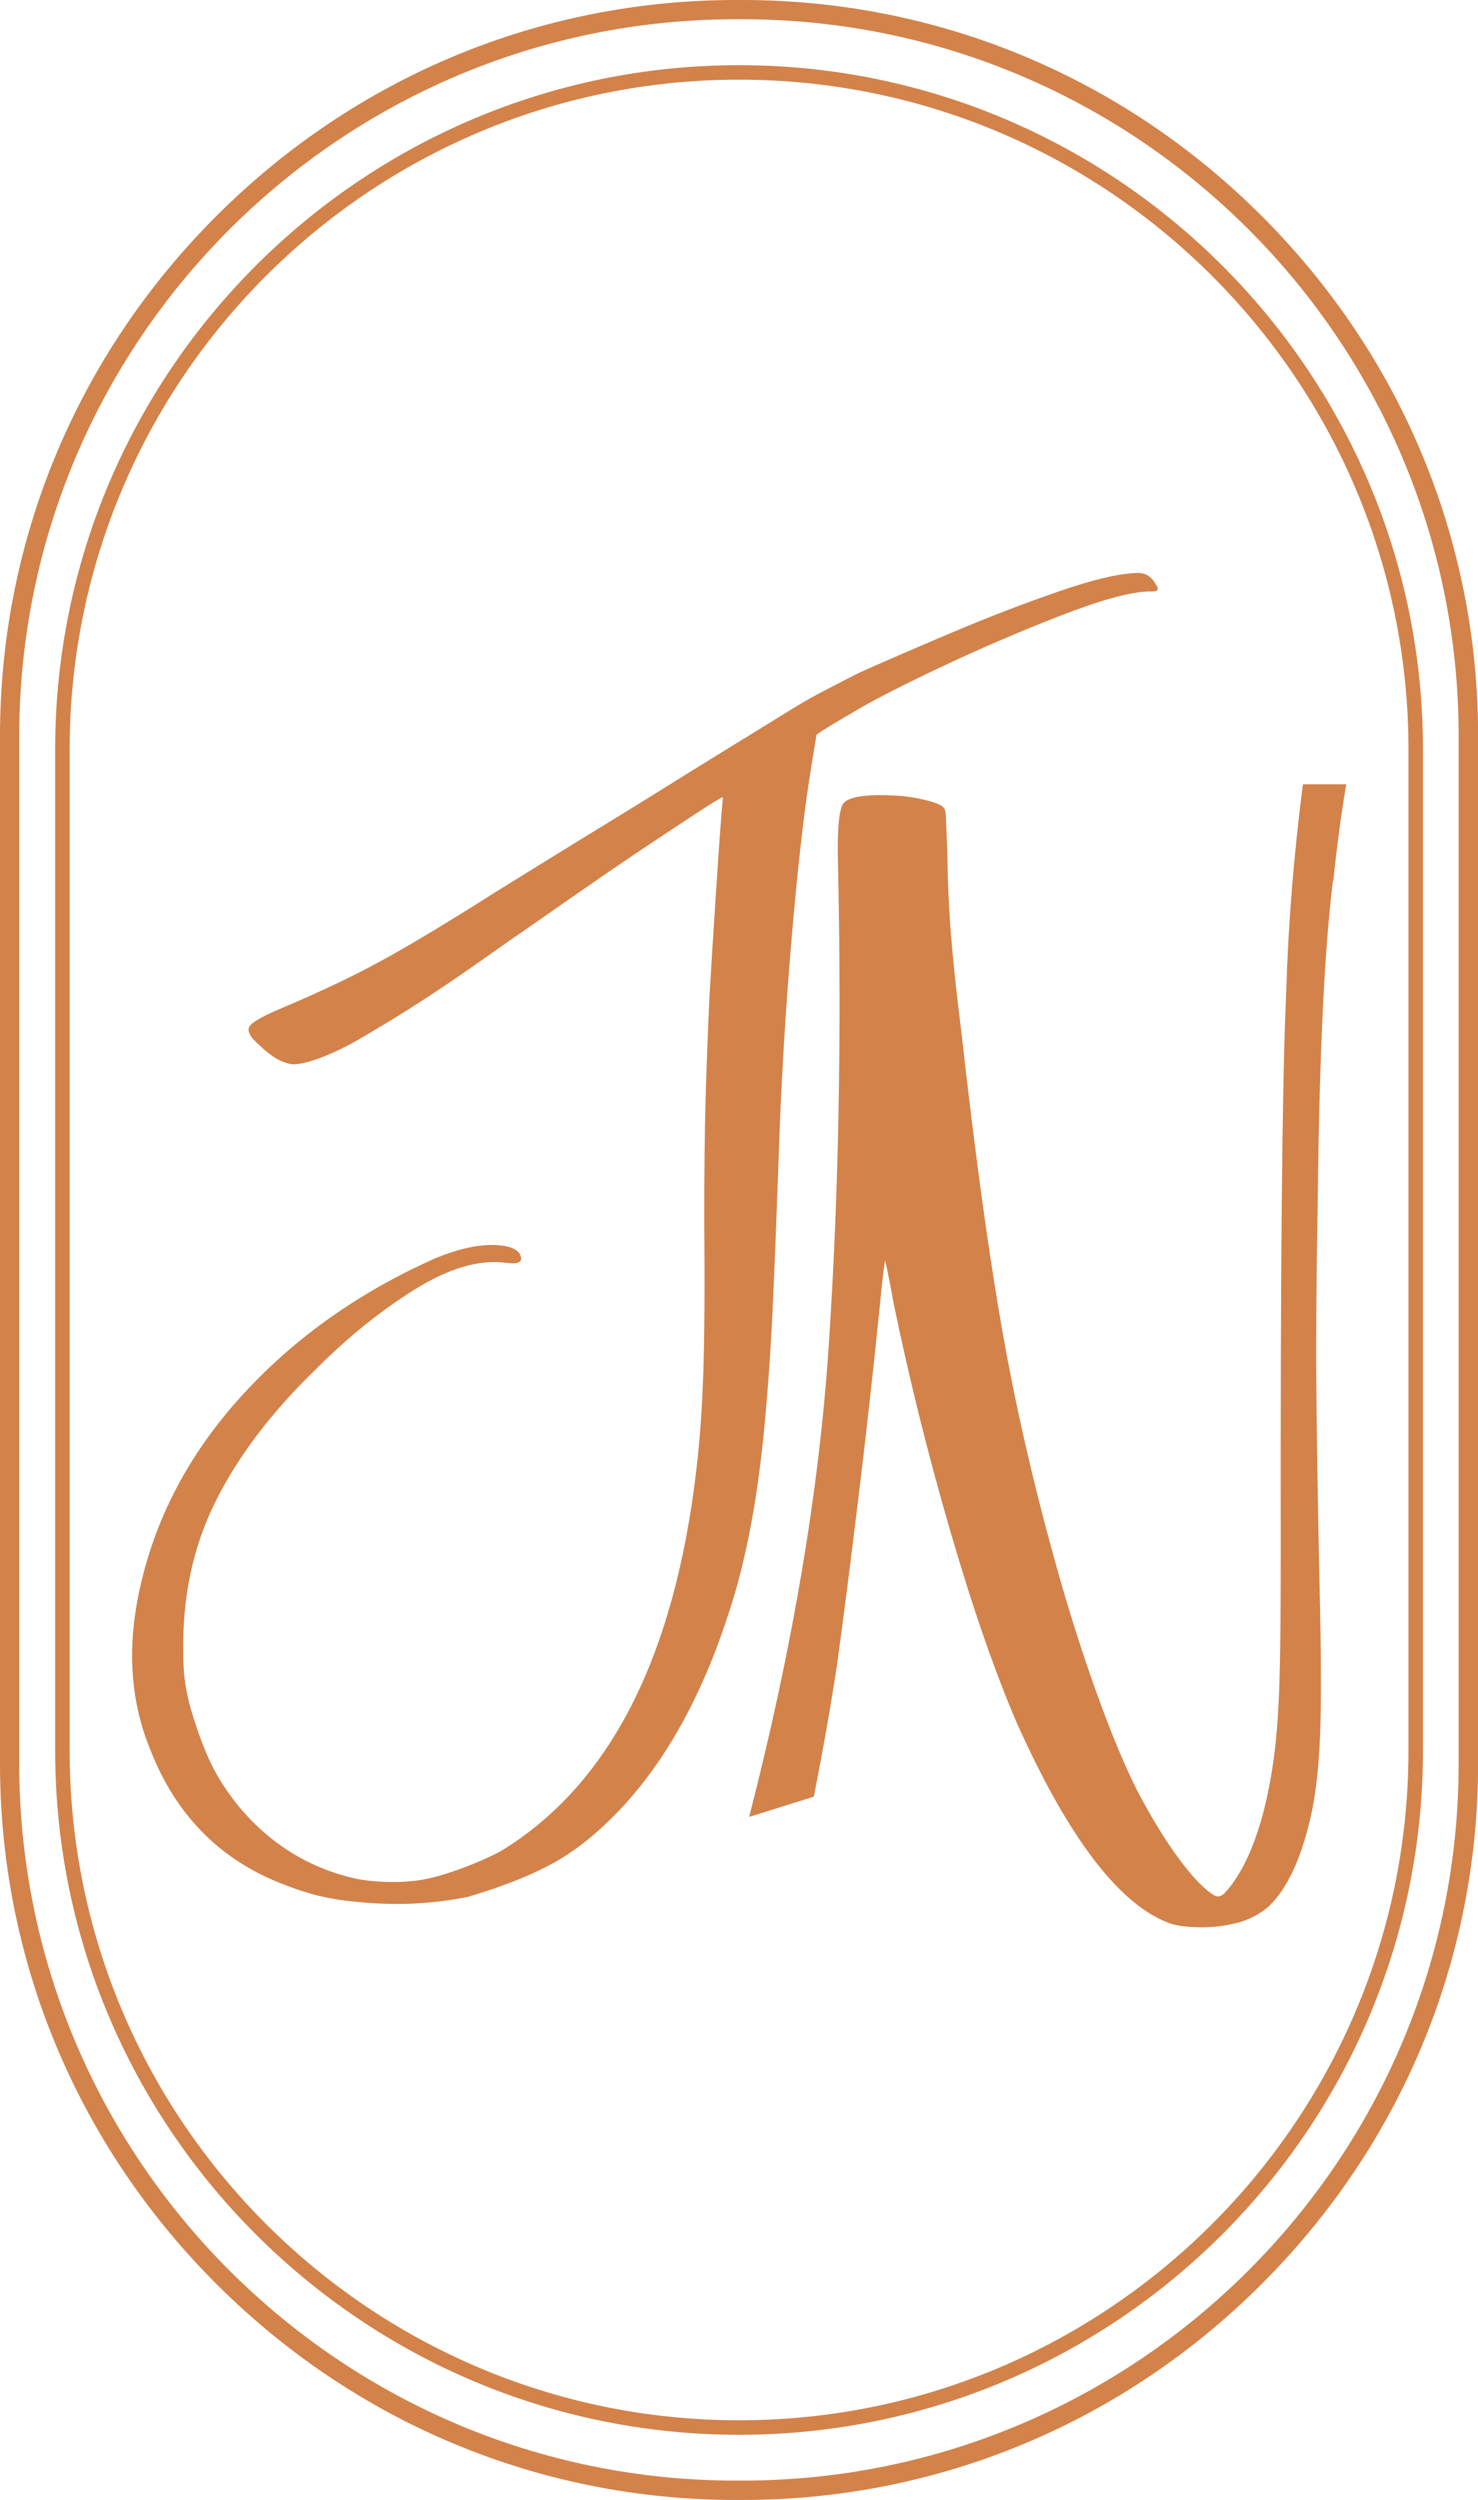
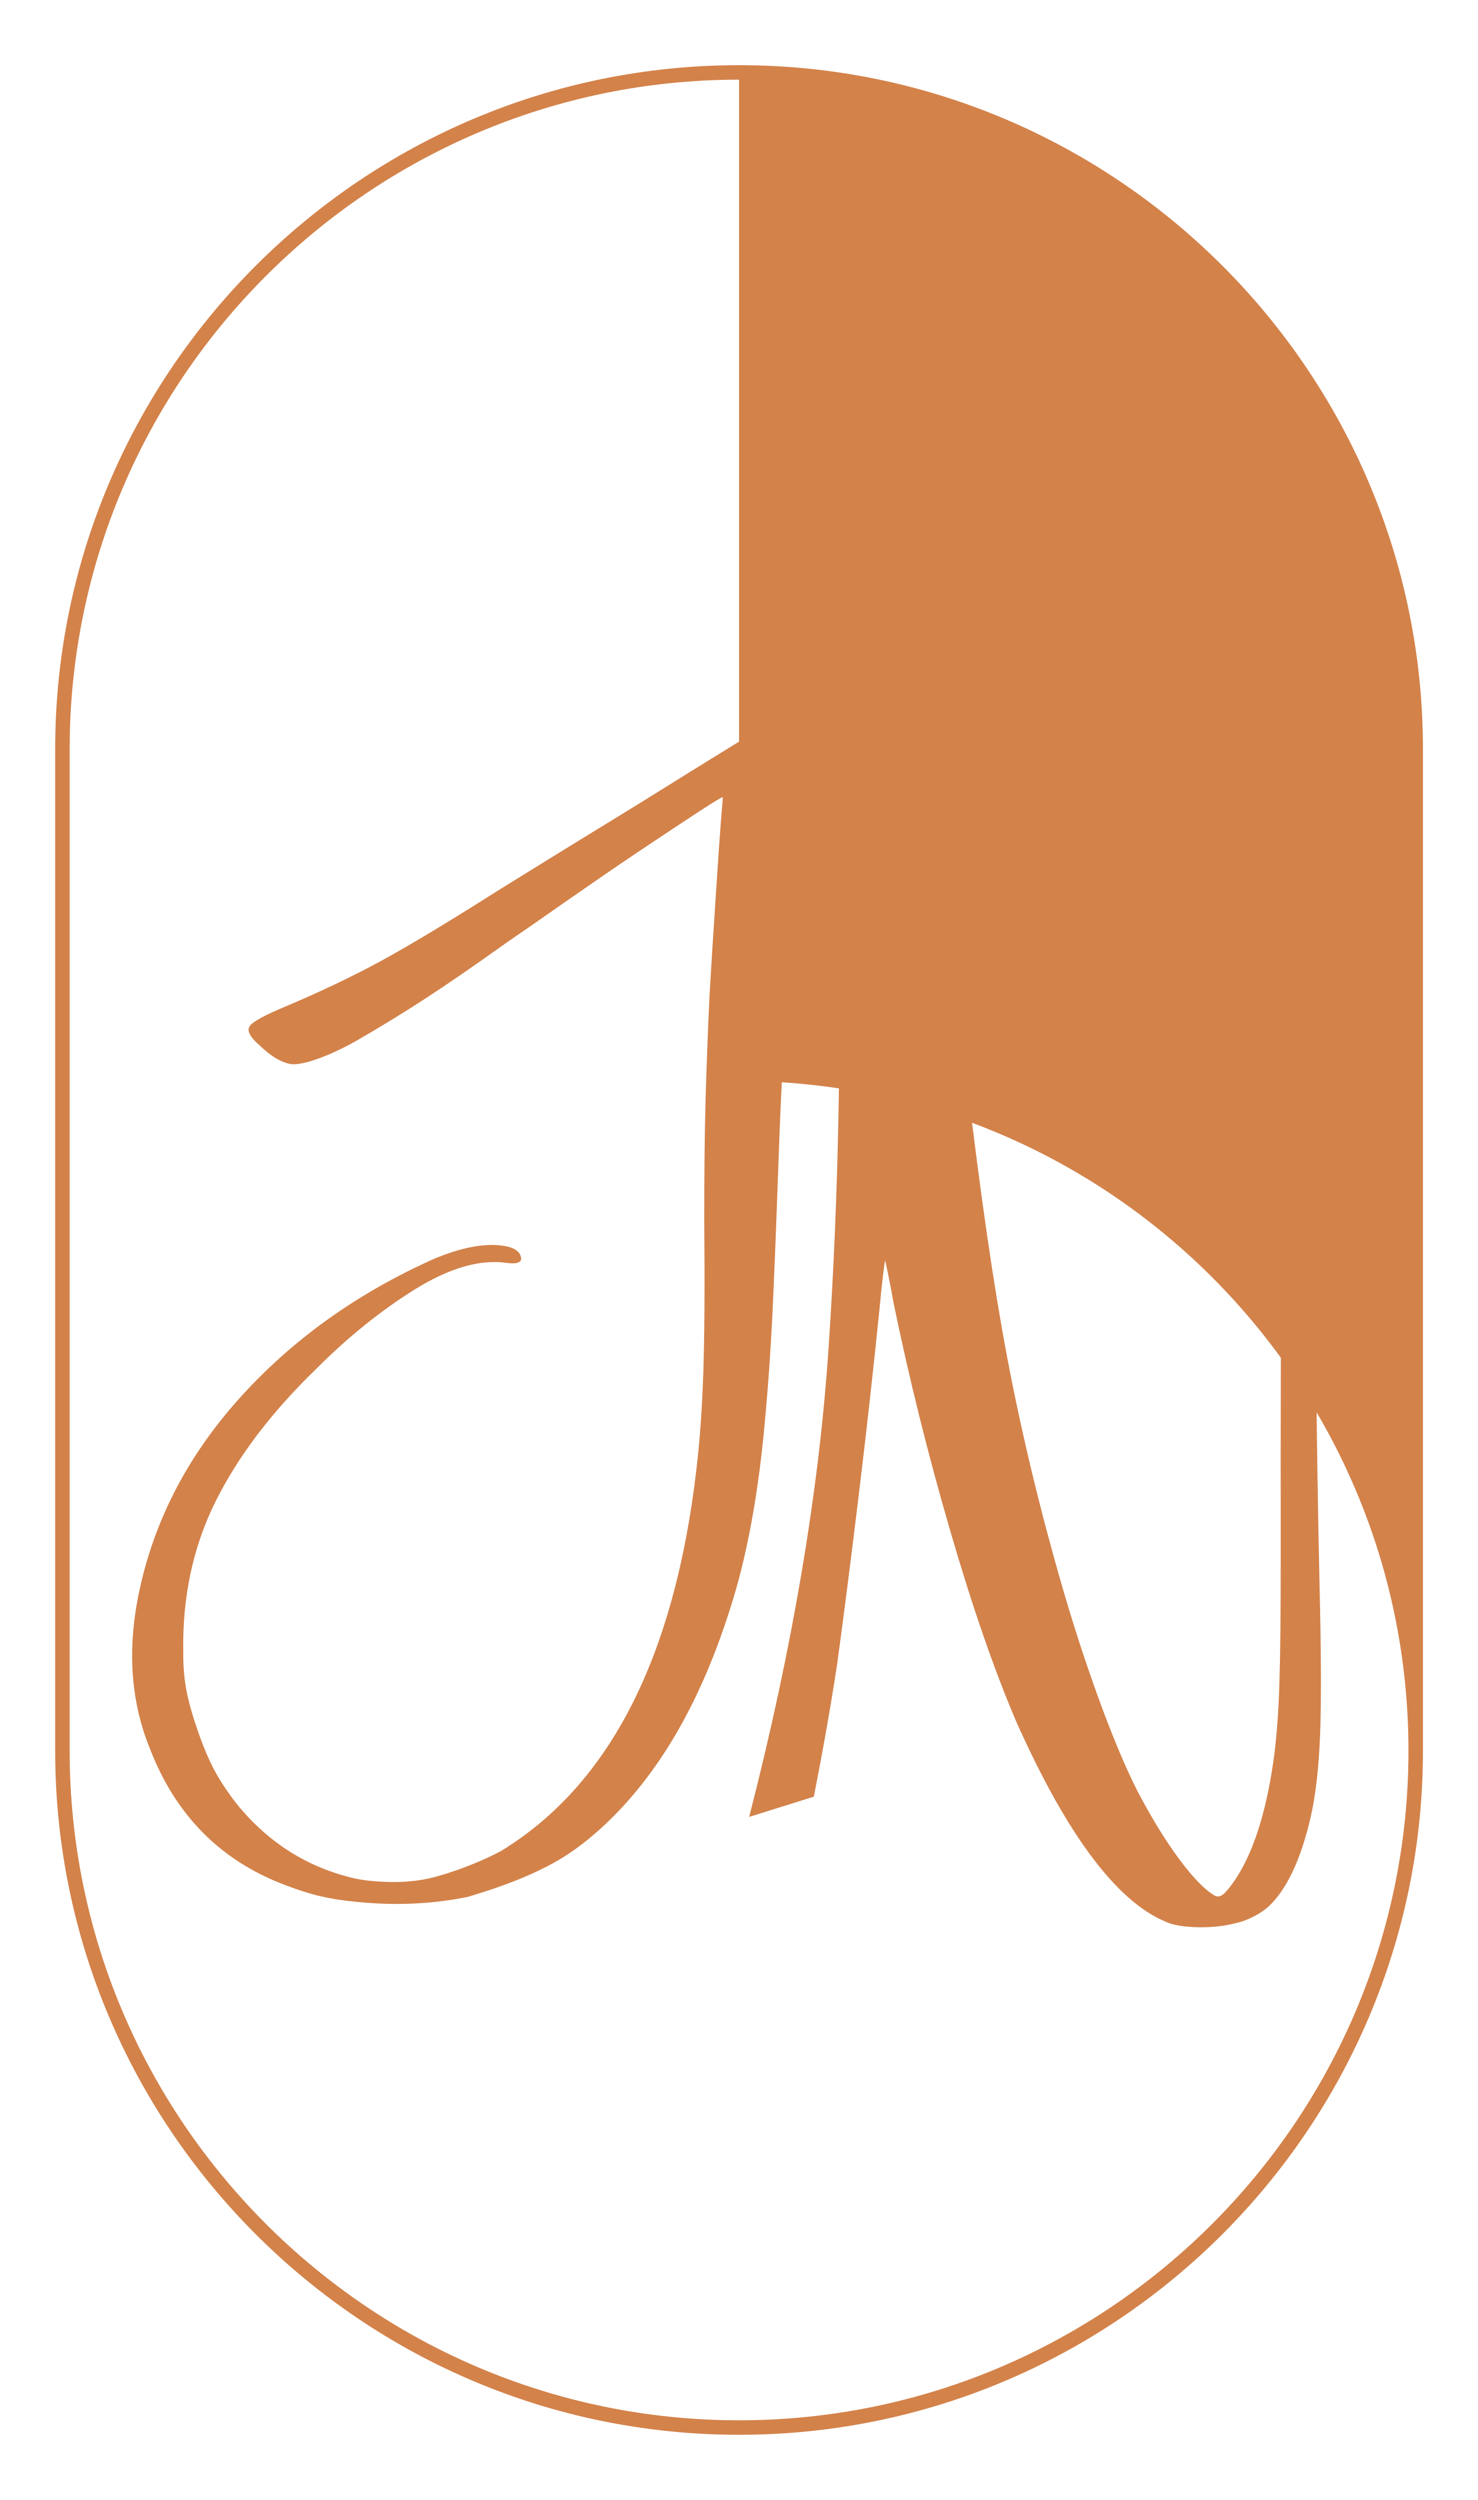
<svg xmlns="http://www.w3.org/2000/svg" viewBox="0 0 121.37 205.21" data-name="Calque 2" id="Calque_2">
  <defs>
    <style>
      .cls-1 {
        fill: #d3824a;
        stroke-width: 0px;
      }
    </style>
  </defs>
  <g id="FAVICON">
    <g>
      <g>
-         <path d="m60.69,199.86c-30.97,0-56.16-25.19-56.16-56.16V61.51C4.53,30.54,29.72,5.35,60.69,5.35s56.16,25.19,56.16,56.16v82.19c0,30.97-25.19,56.16-56.16,56.16Zm0-193.32C30.38,6.53,5.72,31.19,5.72,61.51v82.19c0,30.31,24.66,54.97,54.97,54.97s54.97-24.66,54.97-54.97V61.51c0-30.31-24.66-54.97-54.97-54.97Z" class="cls-1" />
-         <path d="m60.95,205.21h-.52c-16.07,0-31.23-6.3-42.68-17.75C6.3,176.01,0,160.85,0,144.78V60.43c0-16.07,6.3-31.23,17.75-42.68C29.2,6.3,44.35,0,60.43,0h.52c16.07,0,31.23,6.3,42.68,17.75,11.45,11.45,17.75,26.6,17.75,42.68v84.35c0,16.07-6.3,31.23-17.75,42.68-11.45,11.45-26.6,17.75-42.68,17.75ZM60.43,1.58C27.98,1.58,1.58,27.98,1.58,60.43v84.35c0,32.45,26.4,58.84,58.84,58.84h.52c32.45,0,58.84-26.4,58.84-58.84V60.43C119.79,27.98,93.39,1.58,60.95,1.58h-.52Z" class="cls-1" />
+         <path d="m60.69,199.86c-30.97,0-56.16-25.19-56.16-56.16V61.51C4.53,30.54,29.72,5.35,60.69,5.35s56.16,25.19,56.16,56.16v82.19c0,30.97-25.19,56.16-56.16,56.16Zm0-193.32C30.38,6.53,5.72,31.19,5.72,61.51v82.19c0,30.31,24.66,54.97,54.97,54.97s54.97-24.66,54.97-54.97c0-30.31-24.66-54.97-54.97-54.97Z" class="cls-1" />
      </g>
      <g>
        <path d="m94.92,47.98c-.32-.61-.8-.93-1.43-.95-1.46.01-3.63.51-6.5,1.5-2.87.99-5.81,2.12-8.84,3.4-3.02,1.28-5.51,2.36-7.46,3.23-.45.21-1.8.91-2.84,1.45-.92.47-1.82.98-2.7,1.52-2.83,1.74-8.82,5.43-9.85,6.08-1.36.85-2.84,1.77-4.44,2.75-1.64,1-3.41,2.09-5.31,3.26-1.9,1.17-3.5,2.16-4.8,2.97-4,2.54-7.17,4.44-9.48,5.7-2.32,1.26-4.89,2.48-7.71,3.68-1.77.73-2.79,1.28-3.05,1.65-.26.37,0,.9.8,1.58.96.94,1.86,1.46,2.69,1.56.5.02,1.21-.13,2.15-.47.94-.34,1.96-.81,3.05-1.42,1.88-1.08,3.75-2.22,5.6-3.42,1.85-1.2,4.1-2.75,6.75-4.64,1.43-.98,3.12-2.15,5.07-3.52,1.95-1.36,3.89-2.69,5.82-3.99,1.93-1.29,3.55-2.36,4.86-3.22,1.31-.85,1.99-1.27,2.05-1.24.01.04,0,.22-.03.54-.03.32-.07.71-.1,1.17-.11,1.37-.26,3.58-.46,6.64-.2,3.06-.37,5.73-.5,7.99-.13,2.84-.24,5.66-.32,8.47-.08,2.8-.11,6.14-.11,10,.05,5.41.02,9.58-.08,12.52-.1,2.94-.29,5.55-.56,7.81-1.79,15.45-7.12,25.89-16,31.33-.95.52-2.07,1.01-3.37,1.49-1.3.47-2.39.78-3.28.92-.85.13-1.76.19-2.75.16-.99-.03-1.86-.12-2.62-.28-3.87-.88-7.11-2.91-9.71-6.1-.73-.93-1.34-1.84-1.82-2.73-.48-.89-.95-2-1.41-3.33-.43-1.24-.74-2.33-.92-3.28-.18-.94-.27-1.97-.26-3.08-.09-4.55.79-8.68,2.63-12.39,1.84-3.71,4.58-7.33,8.23-10.87,2.64-2.65,5.36-4.84,8.17-6.59,2.81-1.74,5.3-2.47,7.49-2.17.79.11,1.2,0,1.23-.32-.04-.7-.75-1.08-2.12-1.14-1.37-.06-3.01.3-4.9,1.07-6.44,2.86-11.84,6.72-16.2,11.6-4.36,4.88-7.13,10.36-8.29,16.46-.83,4.44-.49,8.51,1.02,12.21,2.11,5.47,5.81,9.2,11.1,11.19,1.01.39,1.96.7,2.85.91.89.21,1.88.37,2.98.47,3.21.33,6.28.19,9.2-.41l1.43-.45c.63-.2,1.26-.42,1.89-.66,1.55-.58,2.93-1.22,4.13-1.92,1.2-.71,2.42-1.63,3.66-2.78,4.41-4.09,7.82-9.87,10.24-17.33,1.52-4.52,2.56-10.15,3.11-16.9.2-2.2.37-4.67.51-7.43.14-2.75.32-7.25.54-13.5.2-5.88.55-11.76,1.05-17.63.5-5.87,1.02-10.48,1.57-13.85l.48-2.95.55-.37c.15-.09.45-.27.9-.55.45-.27.94-.56,1.46-.86,1.49-.91,3.9-2.15,7.23-3.73,3.33-1.57,6.66-3,9.99-4.29,3.33-1.29,5.73-1.93,7.19-1.95.68.05.87-.14.55-.57Z" class="cls-1" />
        <path d="m109.49,72.29c.29-2.82.65-5.46,1.06-7.91h-3.56c-.75,5.84-1.21,11.53-1.37,17.06-.02.23-.03.48-.03.74-.31,7.25-.45,22.36-.42,45.33,0,4.71-.03,8.29-.11,10.73-.08,2.45-.24,4.55-.49,6.32-.63,4.38-1.71,7.67-3.24,9.88-.4.57-.71.93-.93,1.09-.22.16-.43.18-.65.07-.81-.46-1.79-1.47-2.95-3.04-1.16-1.57-2.29-3.43-3.41-5.57-1.03-2.03-2.16-4.75-3.38-8.14-1.22-3.4-2.34-6.96-3.37-10.68-1.8-6.46-3.25-12.8-4.35-19.04-1.1-6.23-2.21-14.33-3.33-24.29-.42-3.33-.71-6.09-.88-8.26-.17-2.17-.26-4.36-.29-6.58-.01-.04-.01-.11,0-.2-.03-.66-.05-1.19-.07-1.61-.02-.42-.03-.74-.04-.99,0-.24-.02-.43-.04-.55-.02-.13-.05-.22-.09-.27-.04-.05-.09-.11-.16-.18-.24-.19-.76-.38-1.58-.57-.82-.19-1.6-.3-2.37-.33-2.57-.13-4,.14-4.28.81-.31.72-.42,2.42-.34,5.1.3,13.9.05,27-.77,39.3-.79,11.9-2.97,24.78-6.53,38.63l5.31-1.66c.75-3.81,1.39-7.43,1.91-10.85.53-3.85,1.12-8.49,1.78-13.92.66-5.43,1.22-10.5,1.7-15.23.1-1.1.2-2.03.29-2.79.09-.76.16-1.17.18-1.22.01.04.09.38.22,1.03.14.65.29,1.45.46,2.42,1.29,6.26,2.85,12.52,4.67,18.77,1.82,6.25,3.63,11.47,5.43,15.67,4.29,9.59,8.52,15.11,12.71,16.56.68.19,1.52.28,2.52.28,1,0,1.93-.12,2.79-.34.42-.09.88-.25,1.38-.5.5-.25.94-.54,1.32-.88,1.47-1.39,2.61-3.79,3.41-7.2.42-1.78.69-4.05.8-6.82.11-2.77.09-7.02-.05-12.75-.13-5.96-.21-11.13-.25-15.52-.04-4.39,0-9.6.11-15.63.13-11.95.55-20.7,1.25-26.26Z" class="cls-1" />
      </g>
    </g>
  </g>
</svg>